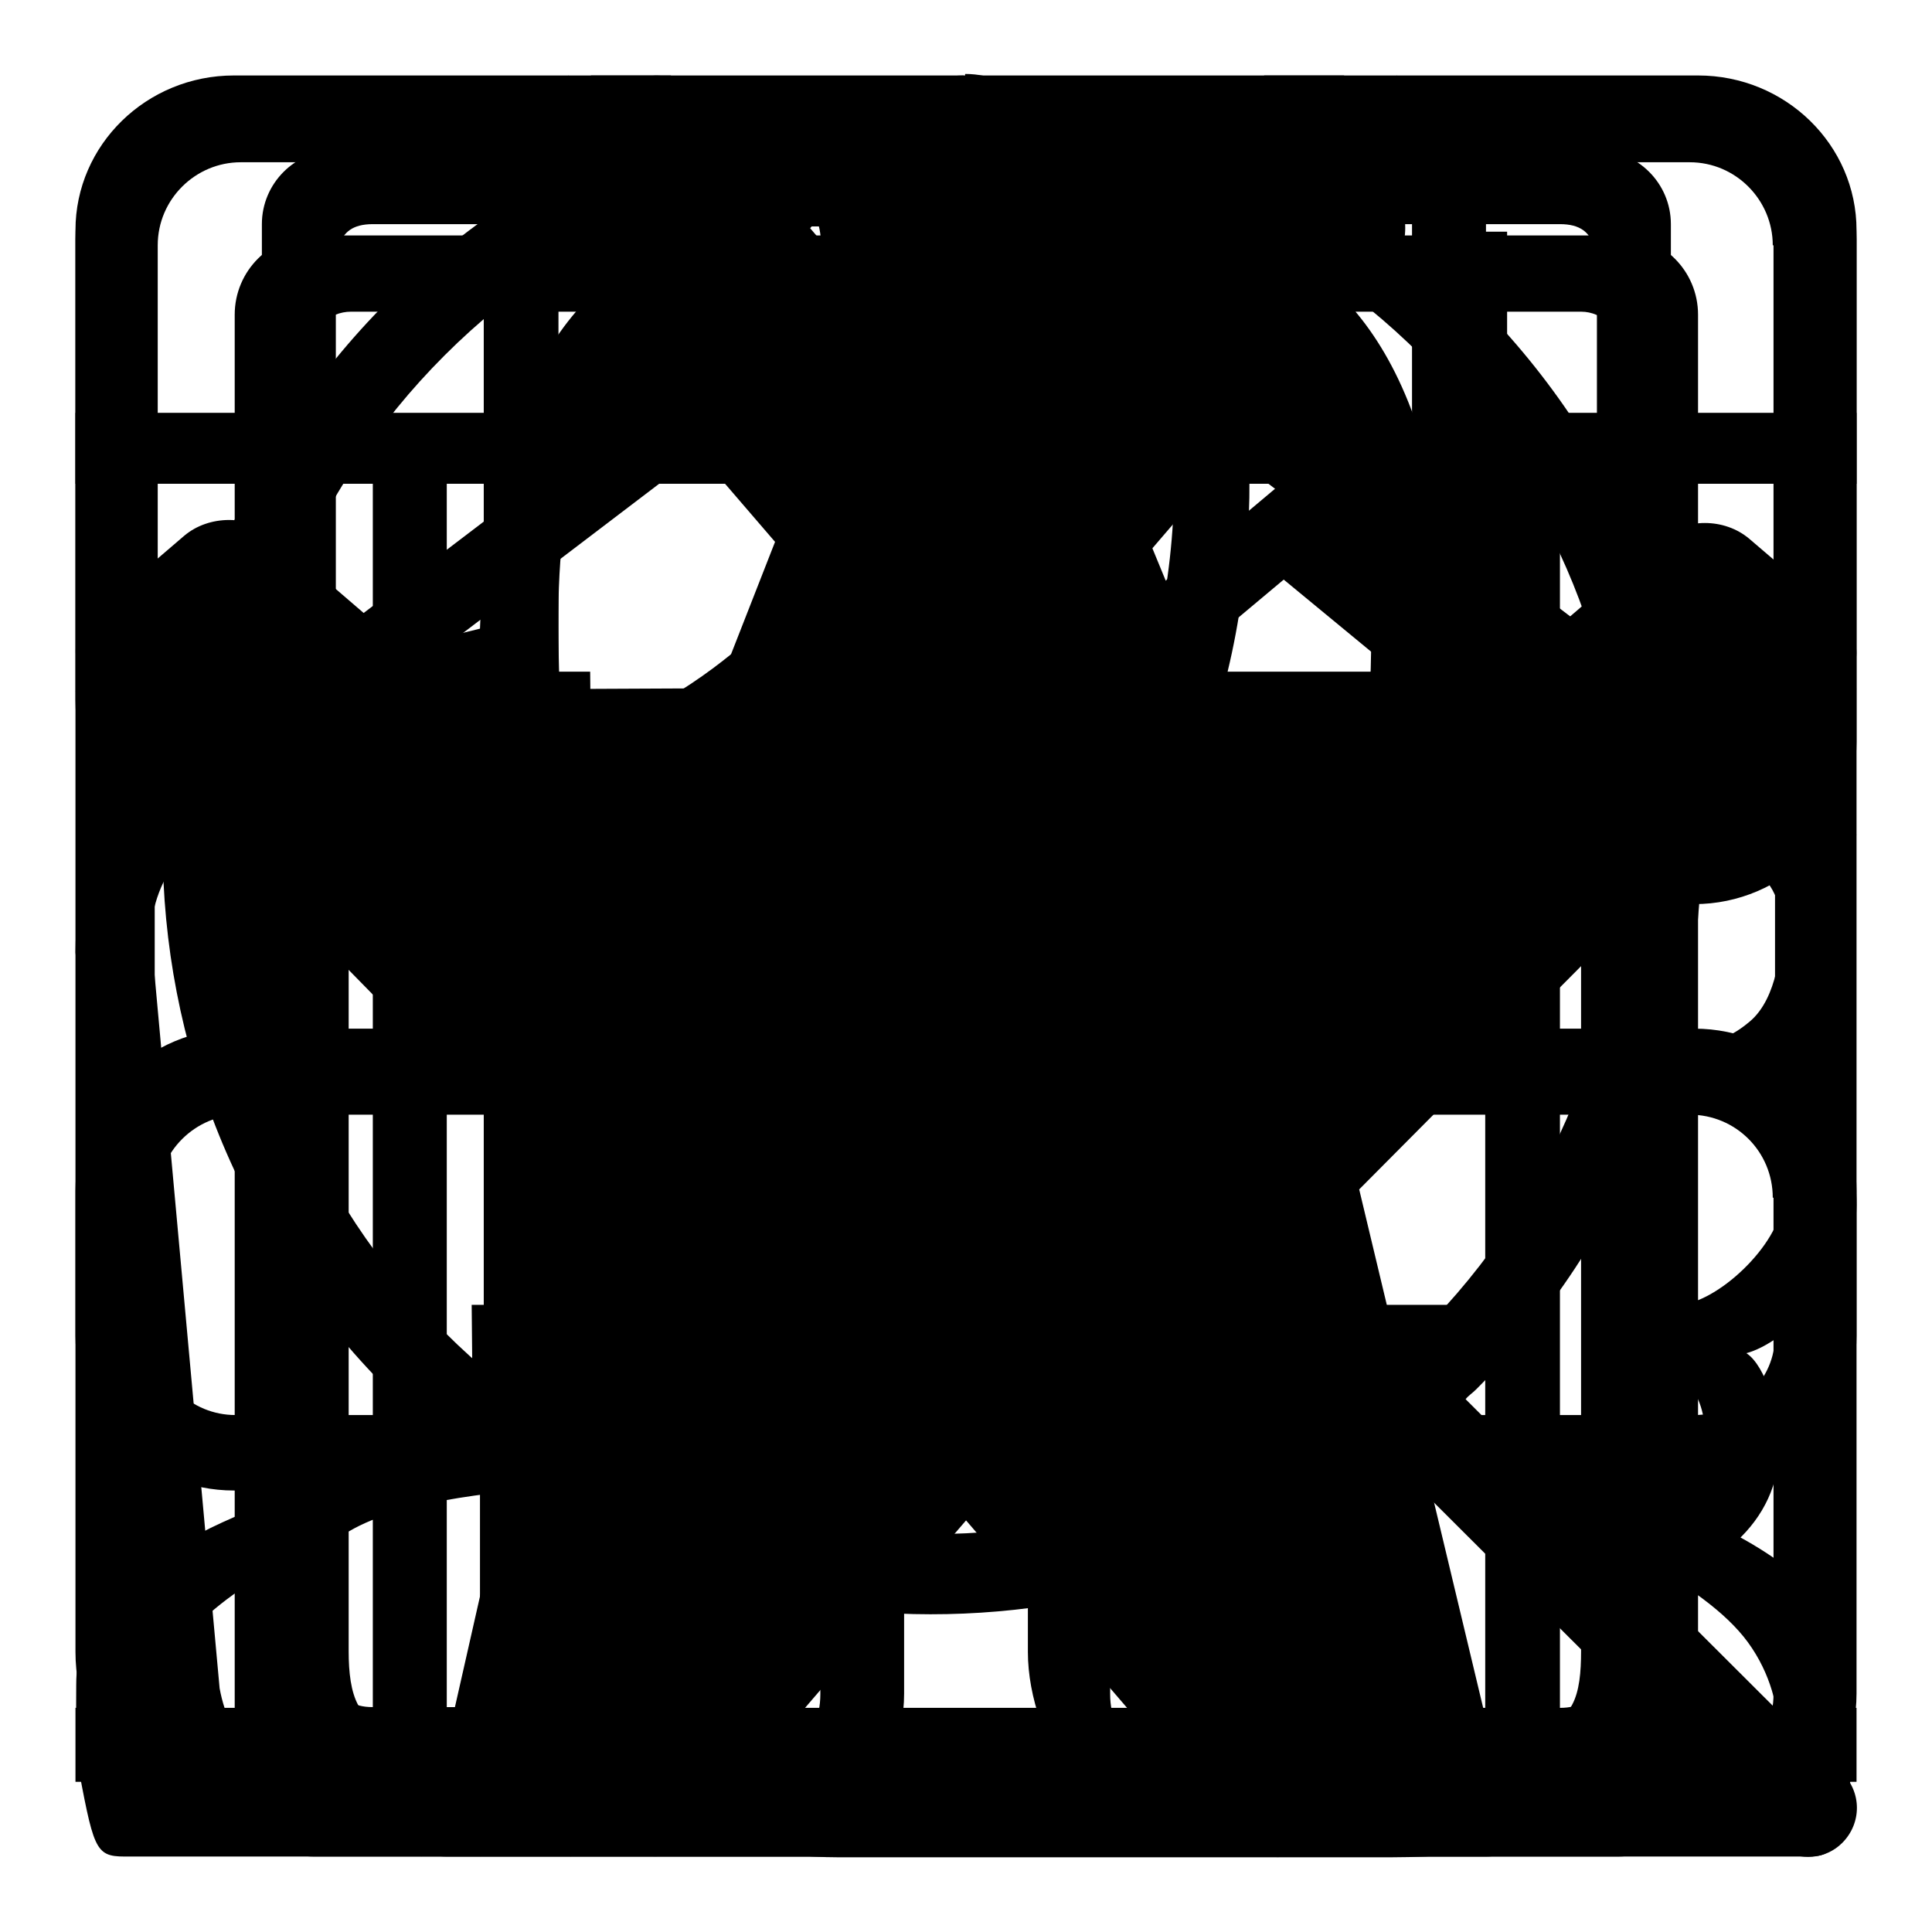
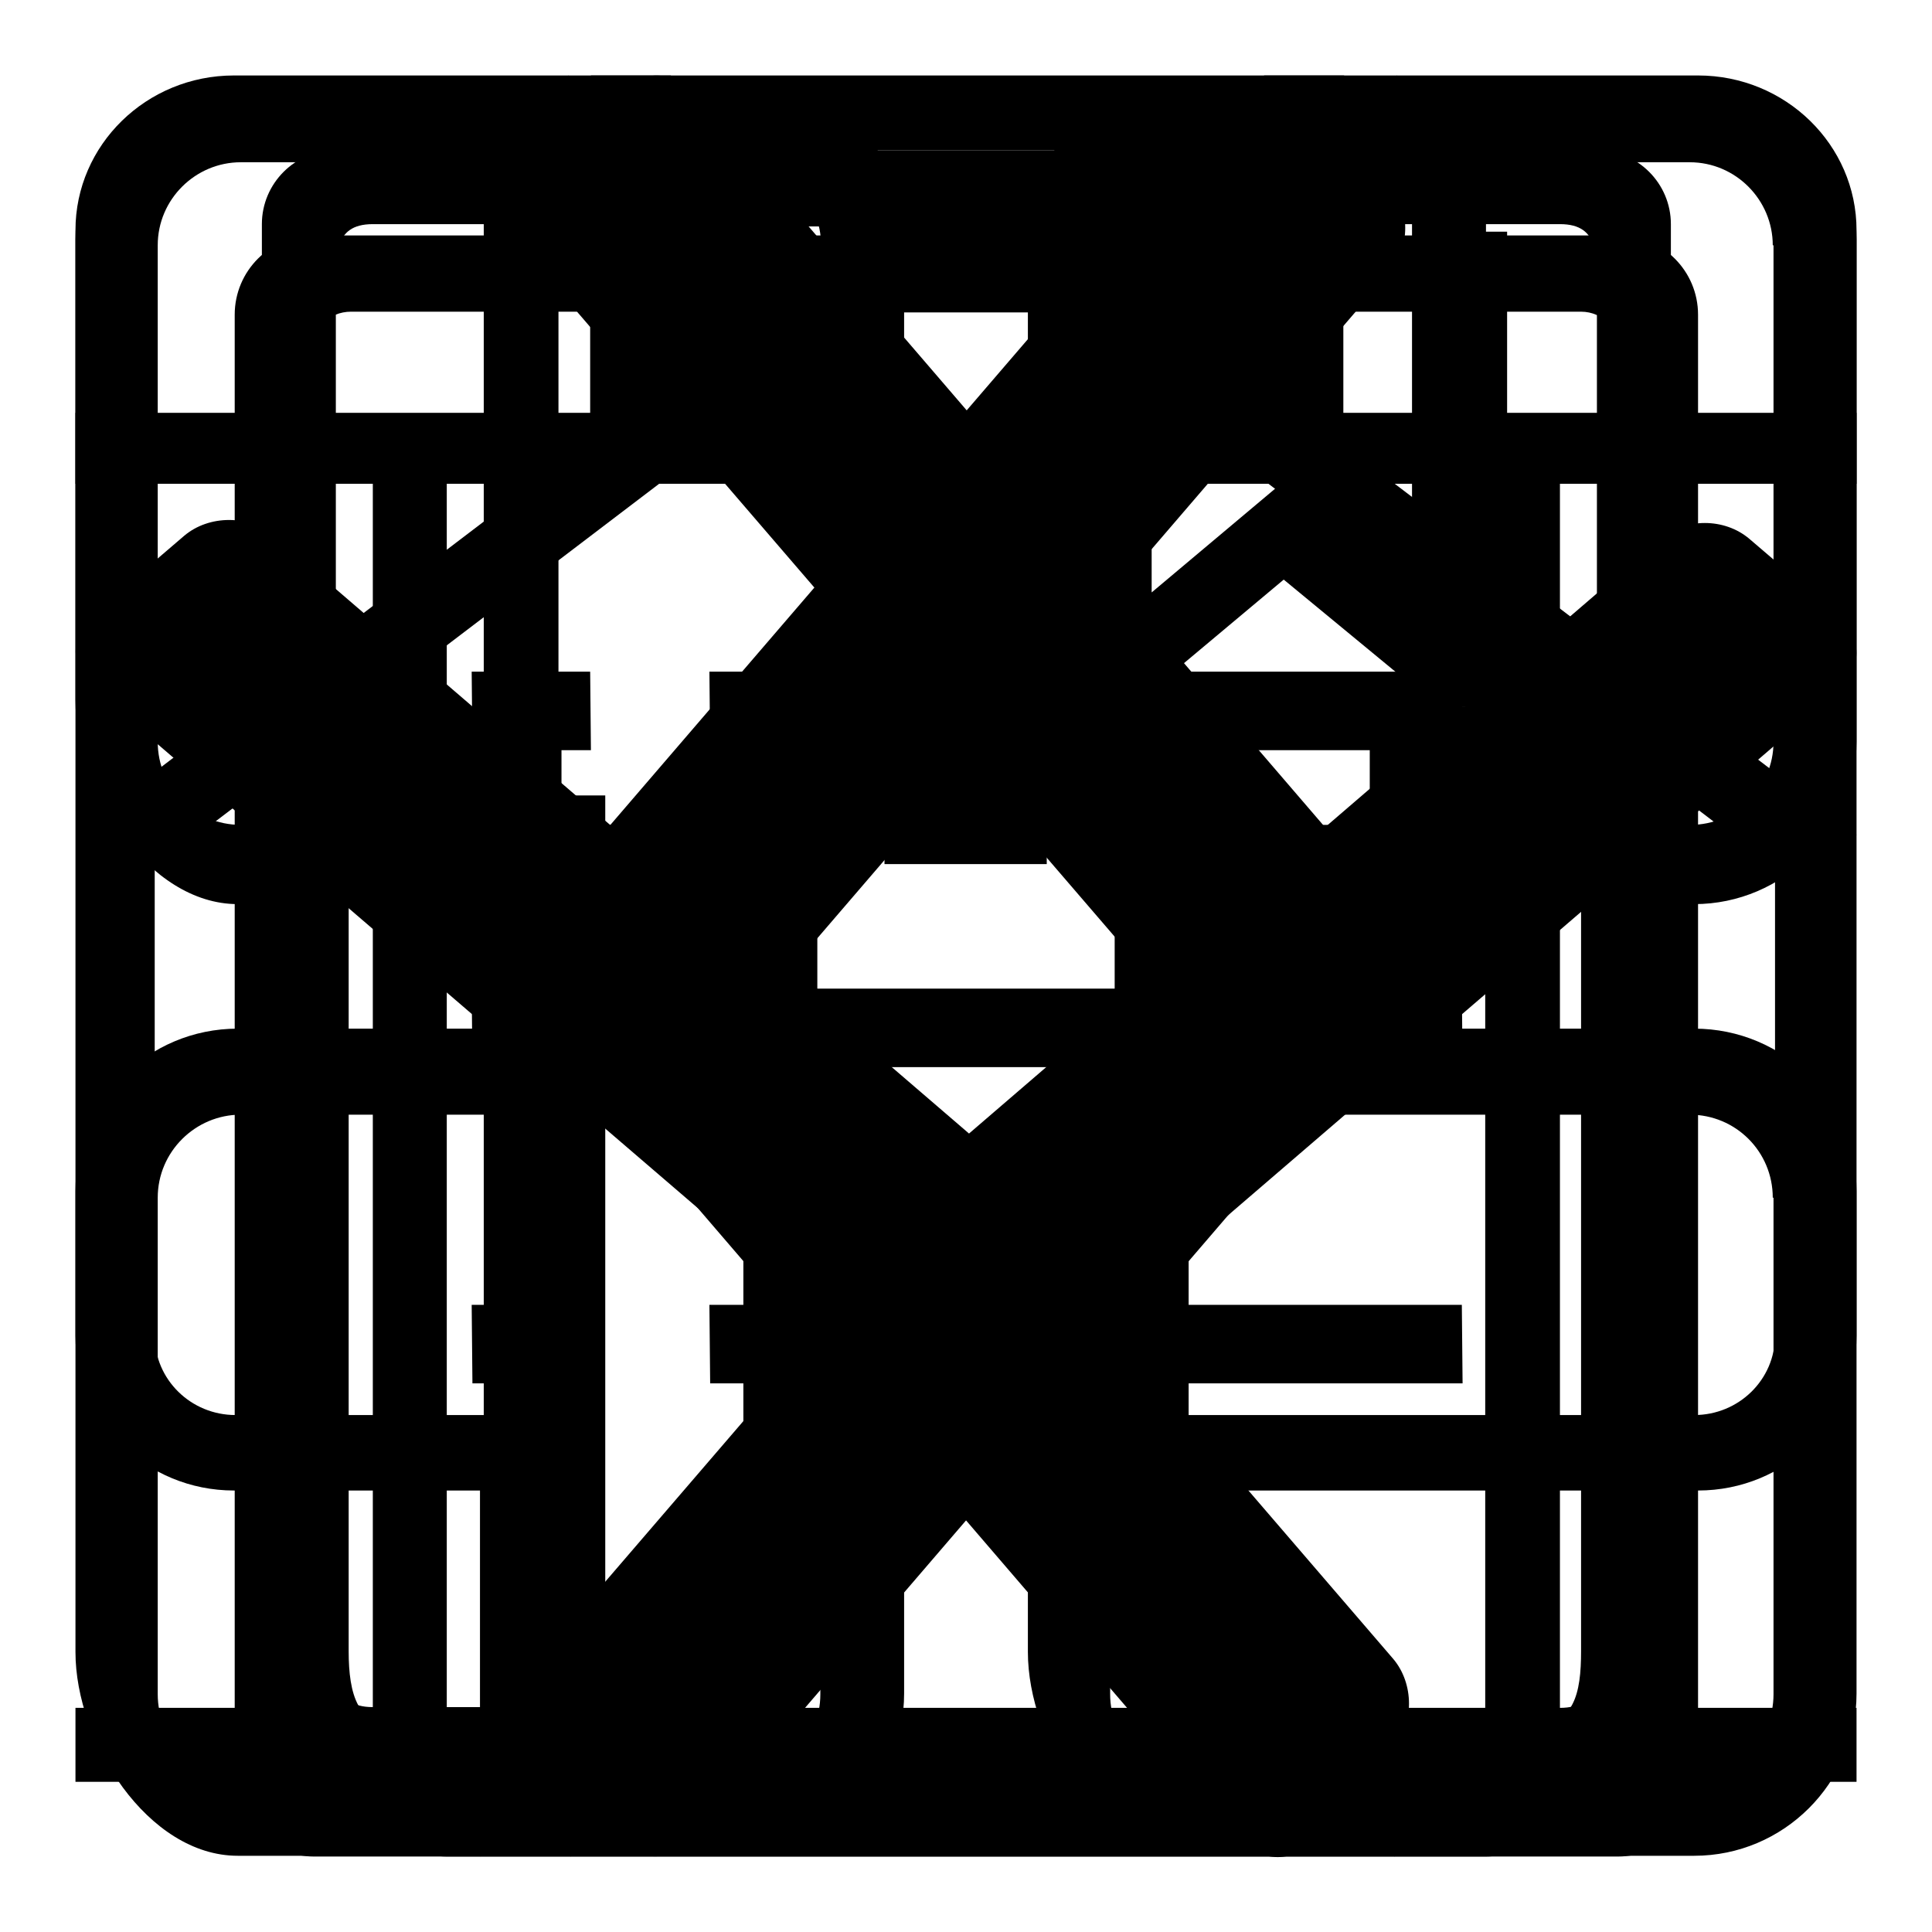
<svg xmlns="http://www.w3.org/2000/svg" version="1.1" x="0px" y="0px" viewBox="0 0 256 256" enable-background="new 0 0 256 256" xml:space="preserve">
  <g>
    <g>
-       <path fill="#000000" d="M201,245l-72.9-46.9L55.8,246l19.8-87.5L10,91.6l85.1-0.4L126.9,10l33.6,81.6l85.5-0.3l-65.9,66.3L201,245z" />
-       <path fill="#000000" d="M54.7,245.9c-5.4,0-12.7,0-12.7,0c-14.6,0-21.8-9-22.9-23.7l-9.1-96c0-16.1,9.8-27.5,23.4-27.5h35.1c18.7,0,37.1-18.8,40-24.5c3.8-8.8,6.8-18.4,6.8-39.4c0-6.3,0.6-24.7,19.8-24.7c5.7,0,13.9,2.4,20.7,13c11.3,17.7,13,50.9,4,75.4h52.7c19.9,0,33.1,10.1,33.4,23.7c0,8.2-4.9,17.6-8.2,19.5c5.5,3.6,8.3,9.8,8.3,18c0,9.8-9.8,18.4-14.6,19.6c2.6,1.7,4.4,8.1,4.4,12.1c0,10.7-8.8,16.9-18.6,19.3c2.5,3.5,3.6,6.2,3.6,10.8c0,15.4-11.8,24.6-36.4,24.6H111c-8.1,0-16.5-1.9-21.8-4.1c-5.2-2.2-9.5-4.7-10.2-4.7c-1.7,0-3.5,1.5-5.8,3.2c-3.3,2.4-7,5.3-11.5,5.4C60.1,245.9,57.5,245.9,54.7,245.9L54.7,245.9z M34,108.2c-8,0-14,8.2-14,15.7l9.1,99.8c1.3,7.2,6.3,12.5,11.9,12.5c0.1,0,15.9,0.1,20.3,0c0.9-0.1,3.3-1.8,4.8-2.8c3.6-2.6,12-8.6,13.3-8.6c0.2,0,8.6,4.9,13.5,7.2c4.3,2,11.7,4.2,15.3,4.2h76c19.3,0,26.7-6.6,26.7-15.7c0-5.2-1.3-8.5-5.1-9.3l0.1-8.5h0c9.2,0,20.1-3.3,20.1-11.6c0-7.8-3.9-8.9-5-9.3l-0.1-8.9h1.3c5.2,0,13.7-8.1,13.9-13.6c0.1-4.3-1.2-8.3-4.3-10.4c-2-1.4-5.9-1.9-5.9-1.9l0.1-8.8c0,0,2.6-0.1,5.8-2.8c3.9-3.2,4.1-10.4,4.1-10.5l0.1-2.6c0-8.5-11.5-13.1-23-13.8l-67.4,0l2-8.2c11.7-23.8,9.5-55.5,0.1-70.2c-3.1-5-9.4-9.4-13.4-9.4c-4.5,0-8.7,1.5-8.7,13c0,23.1-2.2,33.6-6.5,43.7c-4.8,9.1-26.5,31.1-50.6,31.1L34,108.2L34,108.2L34,108.2z" />
-       <path fill="#000000" d="M70.2,105.4h10v127.7h-10V105.4z" />
+       <path fill="#000000" d="M70.2,105.4h10v127.7h-10z" />
      <path fill="#000000" d="M225,197.5H107.3L63.6,246v-48.5H31c-11.6,0-21-9.2-21-20.5V30.5C10,19.2,19.4,10,31,10h194c11.6,0,21,9.2,21,20.5V177C246,188.3,236.6,197.5,225,197.5z M235.3,30.4c0-5.8-4.8-10.5-10.7-10.5H31.2c-5.9,0-10.7,4.7-10.7,10.5V177c0,5.8,4.8,10.5,10.7,10.5H74v28.7l27.6-28.7h122.9c5.9,0,10.7-4.7,10.7-10.5V30.4z M181.6,93.6H203v20.9h-21.5V93.6z M117.2,93.6h21.5v20.9h-21.5V93.6z M52.9,93.6h21.5v20.9H52.9V93.6z" />
      <path fill="#000000" d="M214.4,246H41.6c-5.8,0-10.5-4.7-10.5-10.5V41.7c0-5.8,4.7-10.5,10.5-10.5h36.7V10l10.6,0v21.2h78.6V10l10.6,0v21.2h36.4c5.8,0,10.5,4.7,10.5,10.5v193.8C224.9,241.3,220.2,246,214.4,246z M214.7,46.6c0-2.9-2.3-5.3-5.2-5.3H178v21.3l-10.6-0.1V41.4H88.8v21.3l-10.6-0.1V41.3H46.5c-2.9,0-5.3,2.3-5.3,5.2v184c0,2.9,2.3,5.2,5.3,5.2h163c2.9,0,5.2-2.3,5.2-5.2V46.6z M94,172.9h99.7l0.1,10.4H94.1L94,172.9z M94,131h99.7l0.1,10.4H94.1L94,131z M94,89h99.7l0.1,10.4H94.1L94,89z M62.5,172.9h15.7l0.1,10.4H62.6L62.5,172.9z M62.5,131h15.7l0.1,10.4H62.6L62.5,131z M62.5,89h15.7l0.1,10.4H62.6L62.5,89z" />
      <path fill="#000000" d="M246,64.1h-39.3v172.1c0,5.4-4.4,9.8-9.8,9.8H59.2c-5.4,0-9.8-4.4-9.8-9.8V64.1H10v-9.4h68.8V30.1c0-5.4,4.4-9.8,9.8-9.8h78.6c5.4,0,9.8,4.4,9.8,9.8v24.6H246V64.1z M167.6,34.9c0-2.7-2.2-4.9-4.9-4.9H93.6c-2.7,0-4.9,2.2-4.9,4.9v19.8h78.9V34.9L167.6,34.9z M196.8,64.1H59.2v167.1c0,2.7,2.2,4.9,4.9,4.9h127.8c2.7,0,4.9-2.2,4.9-4.9V64.1z M147.7,103.4h9.8v93.4h-9.8V103.4z M98.5,103.4h9.8v93.4h-9.8V103.4z" />
      <path fill="#000000" d="M246,110.6l-7.2,7.2l-19.3-14.7v125.2c0,5.7-4.6,10.3-10.2,10.3H46.6c-5.7,0-10.5-4.2-10.5-9.9V103.1l-18.8,14.3l-7.2-7.2l117.9-89.7l1.7,1.7l60.1,45.7V30.7h9.9v44.6L246,110.6z M46.2,218.8c0,5.7,1.2,10.1,6.6,9.9h150.1c5.7,0,6.6-4.3,6.6-9.9V95.6l-81.8-62.2l-81.5,62V218.8z" />
      <path fill="#000000" d="M211.6,236.1H44.5H10v-9.8h24.7V29.7c0-5.4,4.4-9.8,9.8-9.8h167.1c5.4,0,9.8,4.4,9.8,9.8v196.6H246v9.8H211.6z M64.2,29.7H49.4c-5.4,0-4.9,4.4-4.9,9.8v176.9c0,5.4-0.5,9.8,4.9,9.8h14.7V29.7z M152.6,29.7v48.8l16.9-14.2l0.5-0.5l0,0l0,0l0.4,0.4L187.1,78V29.7H152.6z M206.7,29.7h-9.8v57.6c0.4,1.7,0.7,4.4-0.4,5.5c-1.9,1.9-7,0-7,0l-19.4-16l-19.1,16c0,0-5.1,1.9-7,0c-0.8-0.8-0.8-2.5-0.6-4.1h-0.6v-59H74v196.6h132.7c5.4,0,4.9-4.4,4.9-9.8V39.5C211.6,34.1,212.1,29.7,206.7,29.7z" />
-       <path fill="#000000" d="M245.8,232.7c-2.3,12.3-2.4,13.3-6.4,13.3H128h-0.2H16.5c-4,0-4.1-1.1-6.4-13.3c0,0-0.1,10.1,0-9.4c0-4.5,1.1-5.6,3.4-9.5c5.2-8.8,21.4-14.3,21.4-14.3c15.4-14.4,50-14.4,53.5-14.3c3.5,0.1,6-4.1,7.1-7.2c1.1-5.7-2.2-19.7-10.7-28.6c-11.7-12.2-17-22.2-19.4-33.1l-0.6,0l-8.5-20.5V85.1l7.3-1.8c1.4-39.2,18.1-48.4,26.5-51.7c8.7-3.4,9.7-12.4,19.8-14.4c6.4-1.3,11-7.2,17.8-7.2c0,0,0.1,4.6,0.1,4.6l-0.1,6.2c-6.4,0.9-12.1,5.2-17.8,7.2c-2.1,0.7-5.1,6.3-7.1,7.2c-2.2,1-2.5,2.9-14.3,10.7c-14.5,9.6-15.1,25.9-14.3,46.5c1.5,37.8,2,25.4,17.8,50.1c1.4,2.2,15.4,21.7,14.3,32.2c-0.9,10,2.9,8.1-3.6,14.3c-10.5,10.4-43.3,5.5-57.1,14.3c0,0-15.4,6.1-21.4,14.3c-6.2,8.4-3.6,17.9-3.6,17.9h107.1l0.1,6l0.1-6h107.3c0,0,2.6-9.4-3.6-17.9c-6-8.2-21.5-14.3-21.5-14.3c-13.9-8.9-46.7-4-57.2-14.4c-6.5-6.2-2.6-4.3-3.6-14.3c-1.1-10.5,12.9-30,14.3-32.2c15.8-24.7,16.4-12.3,17.9-50.1c0.8-20.6,0.2-36.9-14.3-46.5C155.5,37.9,155.3,36,153,35c-2-0.9-5-6.5-7.2-7.2c-5.7-1.9-11.5-6.2-17.9-7.2l-0.1-6.2c0,0,0-4.6,0.1-4.6c6.9,0,11.4,5.8,17.9,7.2c10.1,2.1,11.1,11.1,19.8,14.4c8.4,3.2,25.1,12.4,26.5,51.7l7.3,1.8v10.7l-8.6,20.5l-0.6,0c-2.4,10.9-7.7,20.9-19.5,33.1c-8.5,8.9-11.8,22.9-10.7,28.6c1.2,3,3.6,7.2,7.2,7.2c3.5-0.1,38.2-0.1,53.6,14.3c0,0,16.2,5.5,21.5,14.3c2.3,3.9,3.4,5,3.4,9.5C245.9,242.8,245.8,232.7,245.8,232.7z" />
      <path fill="#000000" d="M75.6,246l-8.3-8.4l109.5-109.5L67,18.4l8.3-8.4l118.2,118.2L75.6,246z" />
      <path fill="#000000" d="M67,128.2L185.1,10l8.4,8.3L83.6,128.1l109.5,109.5l-8.3,8.4L67,128.2z" />
-       <path fill="#000000" d="M244.1,234.9c2.6,2.6,2.6,6.7,0,9.3c-2.2,2.2-5.6,2.4-8.1,0.8l0,0l-0.3-0.3c-0.2-0.2-0.6-0.3-0.8-0.5c-0.2-0.2-0.3-0.5-0.5-0.8l-49.9-49.8c-39.9,29.9-96.8,26.8-133.1-9.5c-39.8-39.8-39.8-104.4,0-144.2c39.8-39.8,104.4-39.8,144.2,0c39.8,39.8,39.8,104.4,0,144.2c-0.5,0.5-1,0.8-1.4,1.3l48.6,48.5C243.1,234.2,243.6,234.4,244.1,234.9z M188.3,47.1c-35.7-35.7-93.7-35.7-129.4,0c-35.8,35.8-35.8,93.7,0,129.4c35.7,35.7,93.7,35.7,129.4,0C224.1,140.8,224.1,82.8,188.3,47.1z" />
      <path fill="#000000" d="M224.5,245.9h-66.8c-11.9,0-21.5-15.1-21.5-27v-61.1c0-11.9,9.6-21.5,21.5-21.5h66.8c11.9,0,21.5,9.6,21.5,21.5v66.6C246,236.3,236.3,245.9,224.5,245.9z M234.9,158.7c0-6.1-4.9-11-11-11h-65.8c-6,0-11,4.9-11,11v65.8c0,6,4.9,11,11,11H224c6,0,11-4.9,11-11V158.7z M224.5,119.8h-66.8c-11.9,0-21.5-15.1-21.5-27V31.7c0-11.9,9.6-21.5,21.5-21.5h66.8c11.9,0,21.5,9.6,21.5,21.5v66.6C246,110.1,236.3,119.8,224.5,119.8z M234.9,32.5c0-6-4.9-11-11-11h-65.8c-6,0-11,4.9-11,11v65.8c0,6.1,4.9,11,11,11H224c6,0,11-4.9,11-11V32.5z M98.3,245.9H31.5c-11.9,0-21.5-15.1-21.5-27v-61.1c0-11.9,9.6-21.5,21.5-21.5h66.8c11.9,0,21.5,9.6,21.5,21.5v66.6C119.8,236.3,110.2,245.9,98.3,245.9z M108.8,158.7c0-6.1-4.9-11-11-11H31.9c-6,0-11,4.9-11,11v65.8c0,6,4.9,11,11,11h65.8c6.1,0,11-4.9,11-11V158.7z M98.3,119.8H31.5c-11.9,0-21.5-15.1-21.5-27V31.7c0-11.9,9.6-21.5,21.5-21.5h66.8c11.9,0,21.5,9.6,21.5,21.5v66.6C119.8,110.1,110.2,119.8,98.3,119.8z M108.8,32.5c0-6-4.9-11-11-11H31.9c-6,0-11,4.9-11,11v65.8c0,6.1,4.9,11,11,11h65.8c6.1,0,11-4.9,11-11V32.5z" />
      <path fill="#000000" d="M243.5,91.6l-106.1,91.2c-2.3,2-5.2,3.8-9.4,3.3c-2.9,0.2-5.9-0.6-8.5-2.8l-107-91.9c-3.3-2.8-3.3-7.4,0-10.2l11.9-10.2c3.3-2.8,8.6-2.8,11.9,0l92.1,79.2L220,71.4c3.3-2.8,8.5-2.8,11.8,0l11.8,10.1C246.8,84.3,246.8,88.8,243.5,91.6z" />
      <path fill="#000000" d="M92.1,12.5l91.2,106.1c2,2.3,3.8,5.2,3.3,9.4c0.2,2.9-0.6,5.9-2.8,8.5l-91.9,107c-2.8,3.3-7.4,3.3-10.2,0l-10.2-11.9c-2.8-3.3-2.8-8.6,0-11.9l79.2-92.1L71.9,36c-2.8-3.3-2.8-8.5,0-11.8L82,12.4C84.8,9.2,89.3,9.2,92.1,12.5z" />
      <path fill="#000000" d="M174,12.5l10.1,11.8c2.8,3.3,2.8,8.5,0,11.8l-78.7,91.6l79.2,92.1c2.8,3.3,2.8,8.6,0,11.9l-10.2,11.9c-2.8,3.3-7.4,3.3-10.2,0l-91.9-107c-2.3-2.6-3-5.7-2.8-8.5c-0.5-4.2,1.3-7.2,3.3-9.4l91.2-106.1C166.6,9.2,171.2,9.2,174,12.5z" />
    </g>
  </g>
</svg>